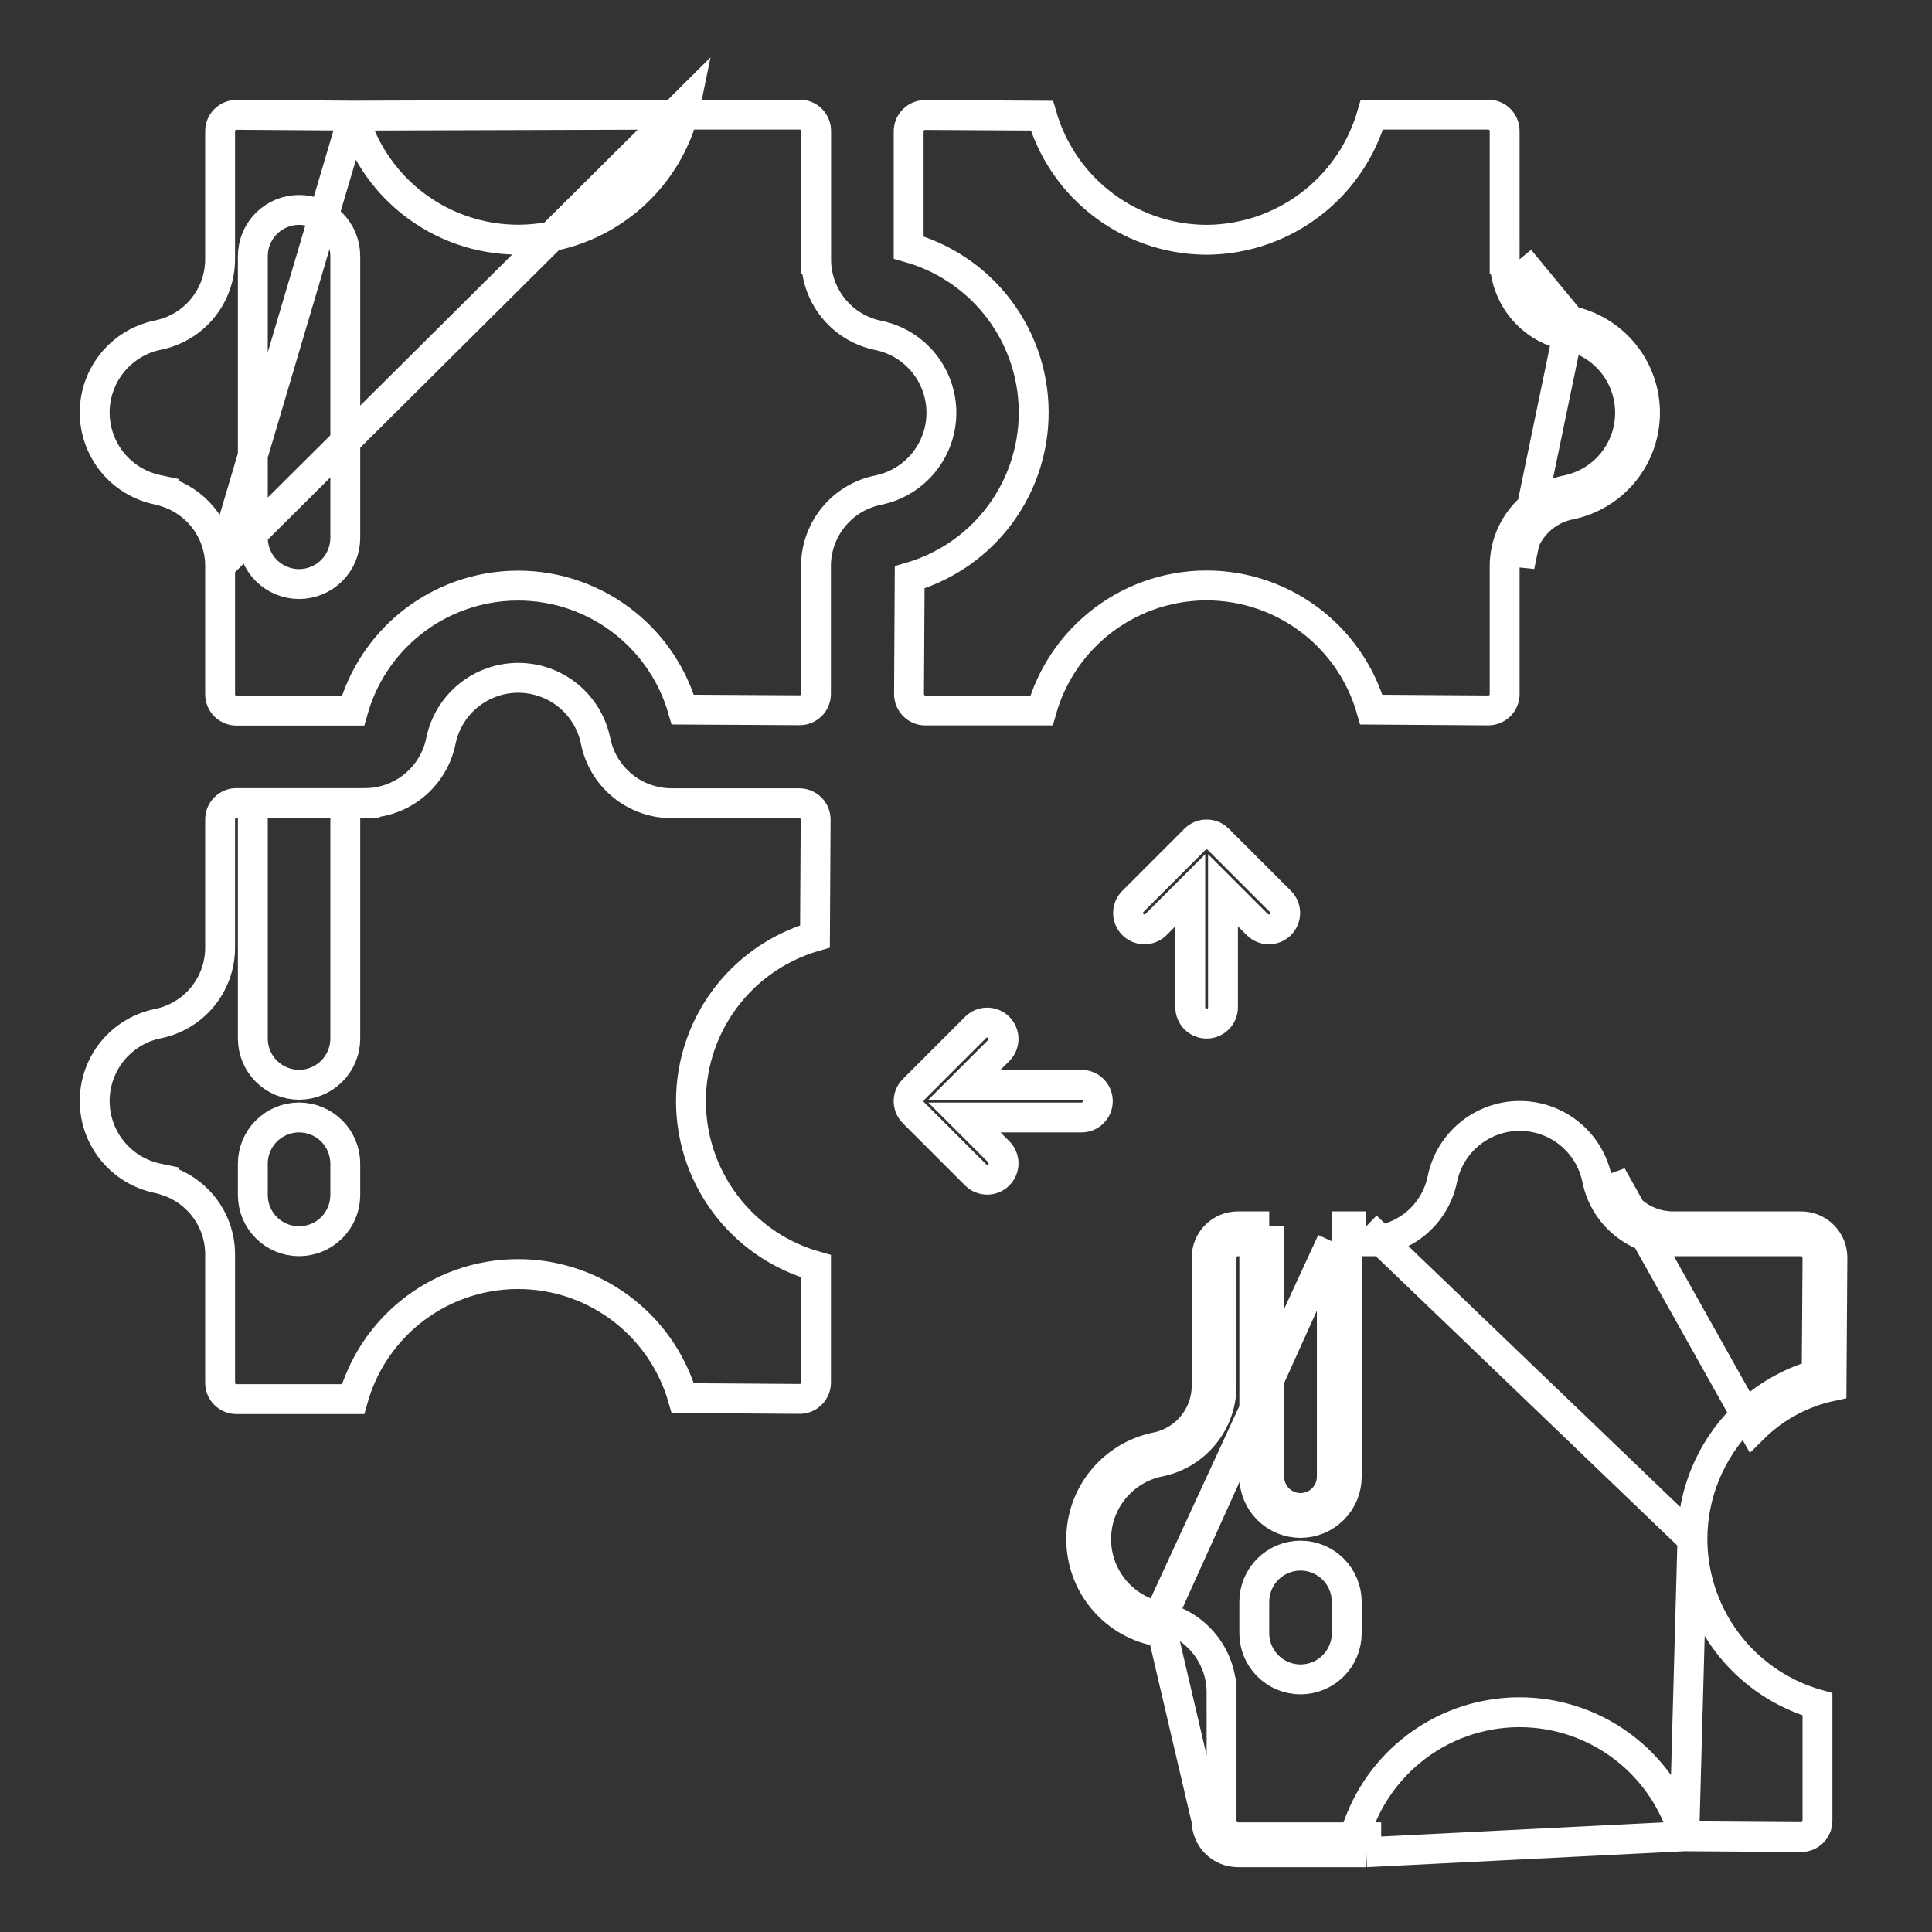
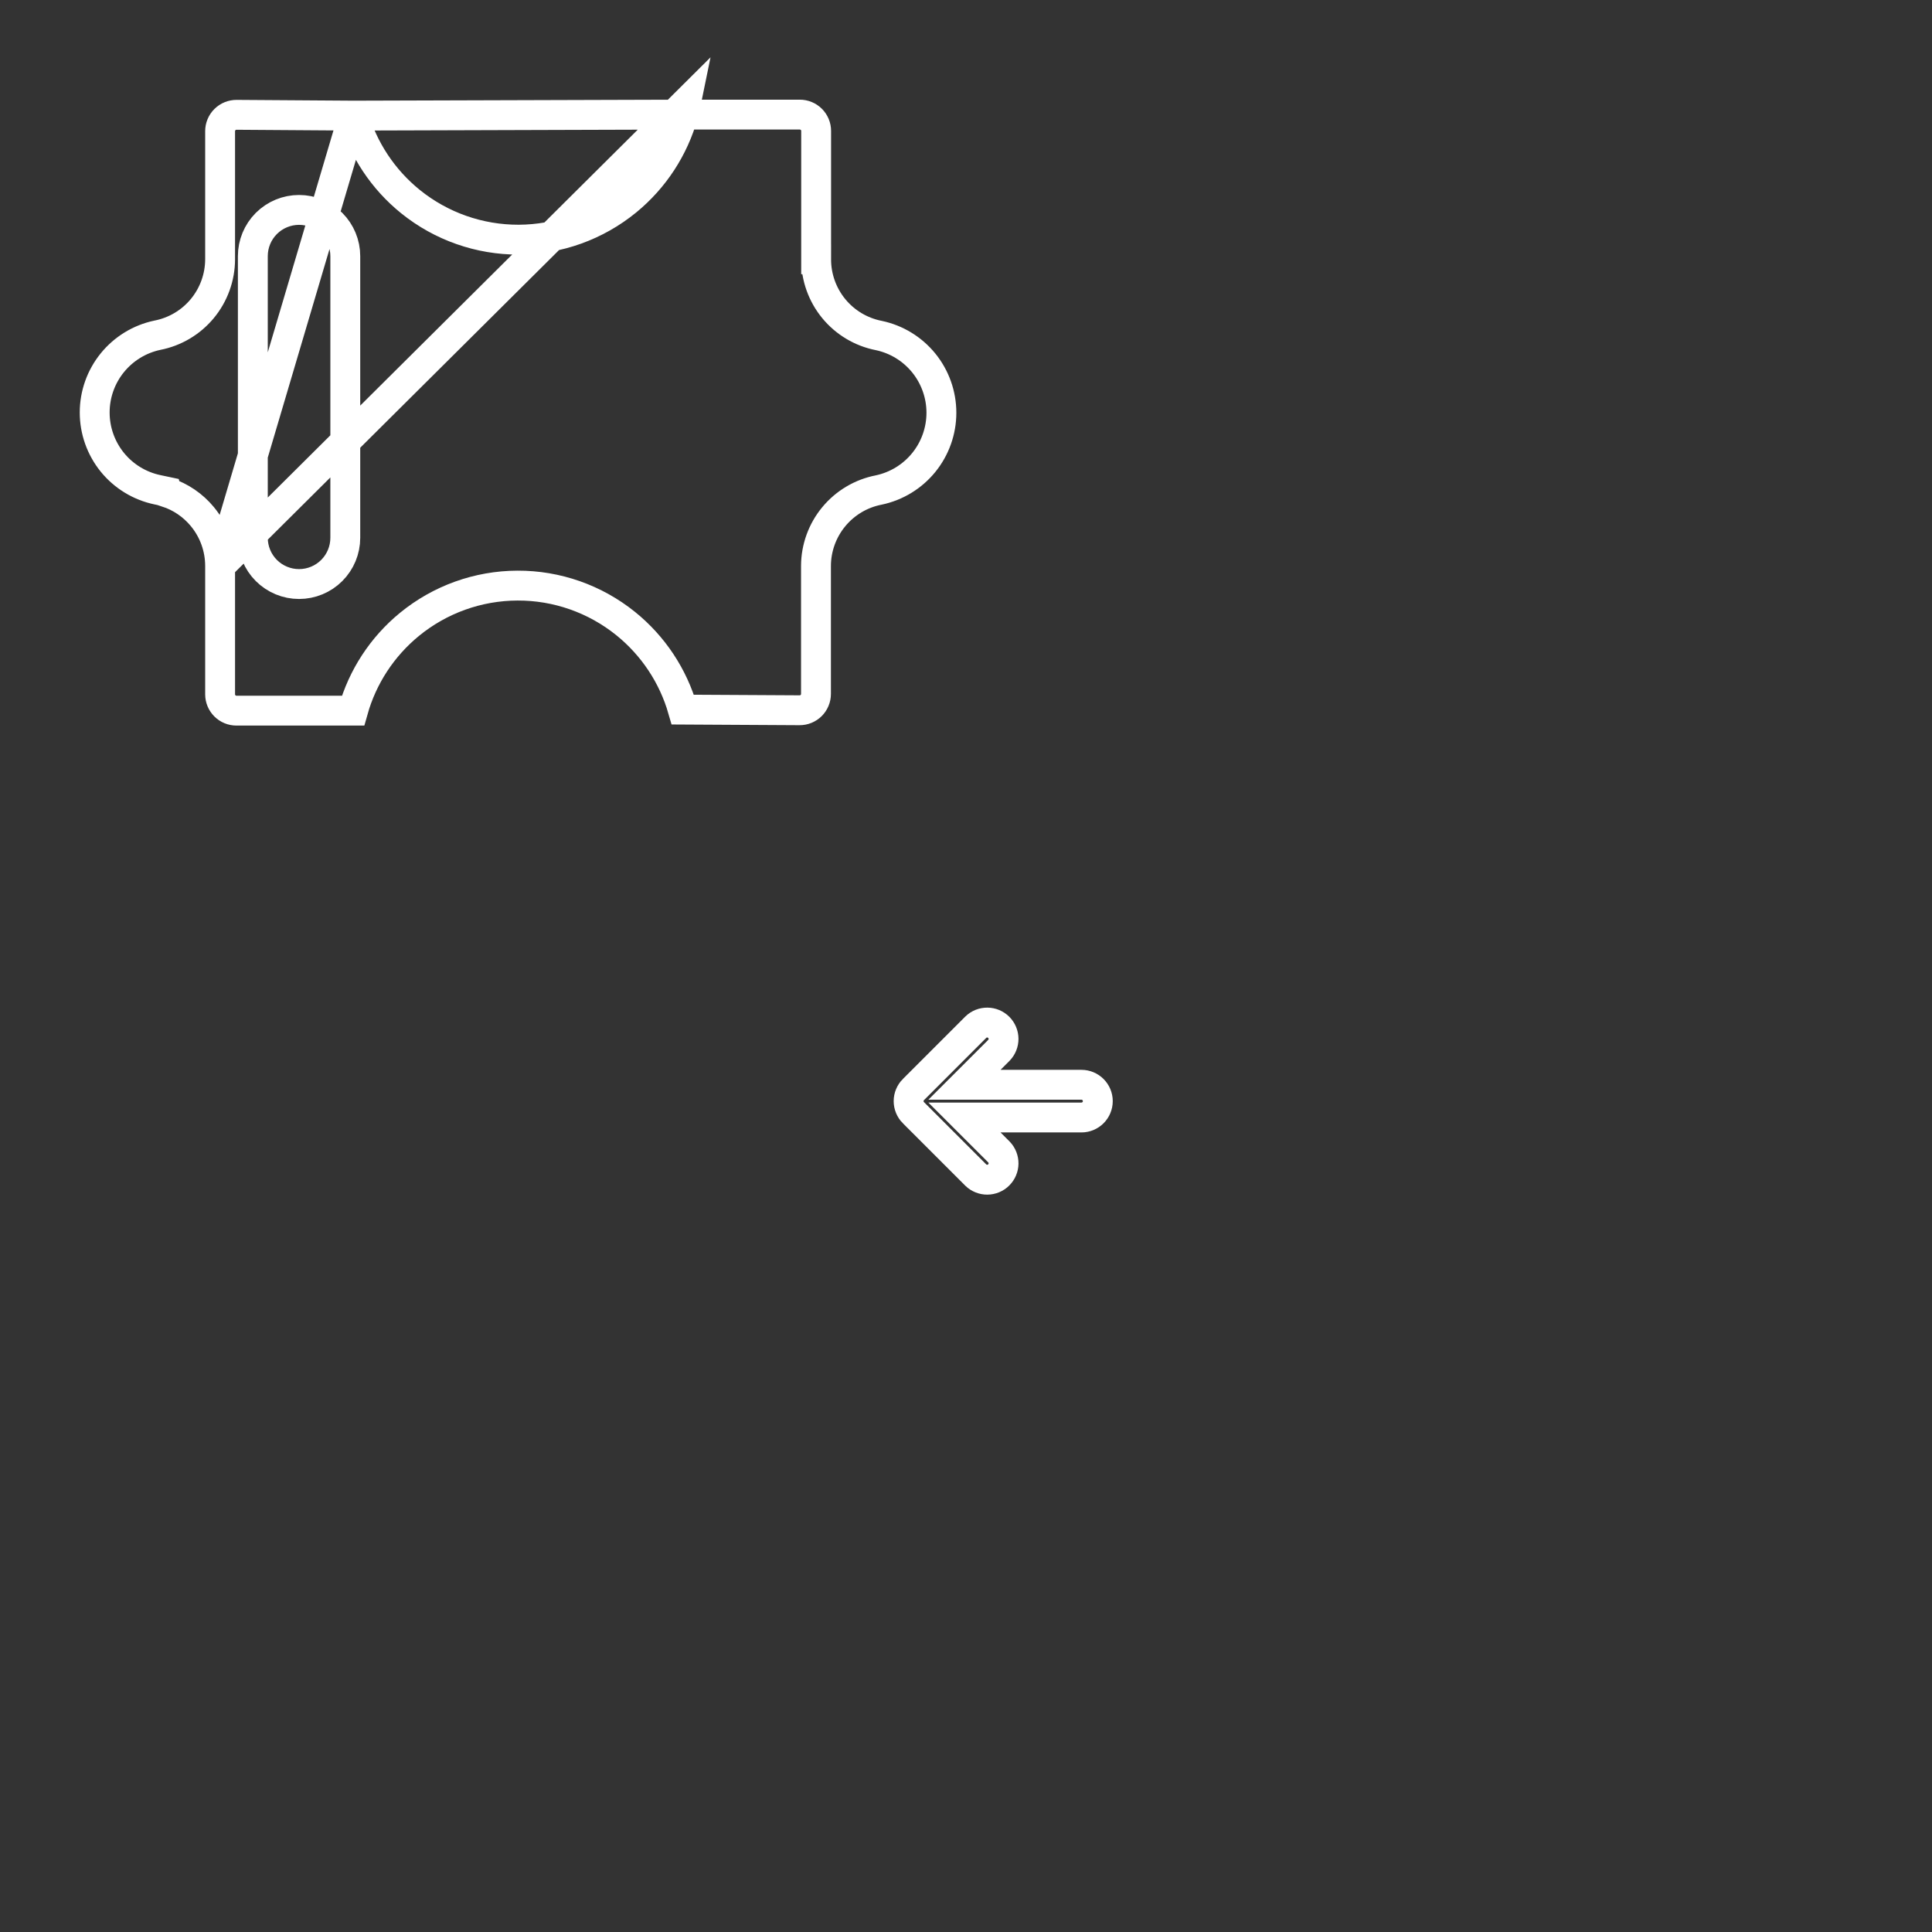
<svg xmlns="http://www.w3.org/2000/svg" width="97" height="97" viewBox="0 0 97 97" fill="none">
  <rect x="0" y="0" width="97" height="97" fill="#333333" stroke="none" />
  <path d="M11.051 28.416V28.416V34.858C11.051 35.076 11.137 35.285 11.291 35.439C11.445 35.593 11.654 35.679 11.872 35.679H17.725C18.201 33.984 19.188 32.47 20.558 31.348C22.088 30.095 24.003 29.407 25.98 29.401C27.957 29.393 29.876 30.067 31.415 31.309C32.795 32.423 33.794 33.932 34.282 35.627L40.142 35.66L40.142 35.66C40.25 35.661 40.358 35.64 40.458 35.599C40.558 35.558 40.649 35.498 40.726 35.422C40.803 35.345 40.864 35.254 40.905 35.154C40.947 35.054 40.968 34.947 40.968 34.839V28.416V28.414C40.97 27.51 41.287 26.635 41.864 25.939C42.439 25.245 43.237 24.772 44.122 24.601C45.01 24.413 45.807 23.926 46.379 23.221C46.952 22.515 47.265 21.633 47.265 20.723C47.265 19.813 46.952 18.931 46.379 18.224C45.806 17.519 45.009 17.032 44.121 16.845C43.235 16.671 42.436 16.195 41.863 15.498C41.288 14.799 40.974 13.921 40.976 13.016M11.051 28.416L34.447 5.155C34.406 5.357 34.358 5.556 34.302 5.754M11.051 28.416C11.051 27.511 10.736 26.634 10.159 25.936C9.688 25.366 9.067 24.945 8.371 24.717L8.363 24.686L7.903 24.589C7.013 24.402 6.214 23.915 5.64 23.209C5.067 22.502 4.754 21.62 4.754 20.71C4.754 19.8 5.067 18.918 5.64 18.212C6.213 17.507 7.009 17.02 7.897 16.832C8.782 16.661 9.581 16.188 10.156 15.494C10.732 14.798 11.049 13.923 11.051 13.019V13.017V6.586V6.586C11.051 6.478 11.072 6.37 11.114 6.27C11.156 6.17 11.217 6.079 11.295 6.002C11.372 5.926 11.463 5.865 11.564 5.825C11.665 5.784 11.773 5.764 11.881 5.765L11.884 5.765L17.745 5.805M11.051 28.416L17.745 5.805M40.976 13.016L41.726 13.017H40.976V13.016ZM40.976 13.016V6.575C40.976 6.357 40.89 6.148 40.736 5.994C40.582 5.84 40.373 5.754 40.155 5.754H34.302M34.302 5.754C33.826 7.449 32.839 8.963 31.469 10.085C29.939 11.338 28.024 12.025 26.047 12.033C24.07 12.04 22.151 11.366 20.612 10.124C19.232 9.01 18.233 7.5 17.745 5.805M34.302 5.754L17.745 5.805M13.373 11.219C12.938 11.654 12.694 12.245 12.694 12.86V27.002C12.694 27.617 12.938 28.208 13.373 28.643C13.809 29.078 14.399 29.323 15.015 29.323C15.63 29.323 16.221 29.078 16.656 28.643C17.091 28.208 17.336 27.617 17.336 27.002V12.86C17.336 12.245 17.091 11.654 16.656 11.219C16.221 10.784 15.63 10.539 15.015 10.539C14.399 10.539 13.809 10.784 13.373 11.219Z" stroke="white" stroke-width="1.5" />
-   <path d="M12.694 40.32H11.872C11.654 40.32 11.445 40.407 11.291 40.561C11.137 40.715 11.051 40.924 11.051 41.142V47.584V47.586C11.049 48.489 10.732 49.364 10.156 50.06C9.581 50.755 8.782 51.228 7.897 51.399C7.009 51.587 6.213 52.074 5.64 52.778C5.067 53.485 4.754 54.367 4.754 55.277C4.754 56.187 5.067 57.069 5.64 57.775C6.214 58.481 7.013 58.969 7.903 59.156L8.363 59.252L8.371 59.283C9.067 59.512 9.688 59.933 10.159 60.503C10.736 61.2 11.051 62.077 11.051 62.982V62.982V69.424C11.051 69.642 11.137 69.851 11.291 70.005C11.445 70.159 11.654 70.246 11.872 70.246H17.725C18.201 68.55 19.188 67.036 20.558 65.914C22.088 64.662 24.003 63.974 25.98 63.967C27.957 63.96 29.876 64.634 31.415 65.876C32.796 66.989 33.794 68.499 34.282 70.195L40.143 70.235H40.143C40.251 70.235 40.359 70.215 40.459 70.174C40.559 70.133 40.65 70.073 40.727 69.996C40.804 69.92 40.865 69.829 40.907 69.729C40.948 69.629 40.97 69.522 40.97 69.413V63.572C39.274 63.095 37.761 62.108 36.639 60.738C35.386 59.208 34.698 57.294 34.691 55.317C34.684 53.34 35.358 51.42 36.6 49.881C37.714 48.501 39.223 47.503 40.918 47.015L40.951 41.155L40.951 41.154C40.952 41.046 40.931 40.939 40.89 40.839C40.849 40.739 40.789 40.647 40.712 40.571C40.636 40.494 40.545 40.433 40.445 40.391C40.345 40.35 40.238 40.328 40.13 40.328H33.713H33.711C32.807 40.326 31.932 40.01 31.236 39.433C30.542 38.858 30.069 38.06 29.898 37.175C29.71 36.287 29.223 35.49 28.518 34.918C27.812 34.344 26.93 34.031 26.02 34.031C25.11 34.031 24.228 34.344 23.521 34.918C22.816 35.49 22.329 36.287 22.142 37.176C21.968 38.062 21.492 38.86 20.795 39.434C20.096 40.009 19.218 40.322 18.314 40.32M12.694 40.32H17.336M12.694 40.32V52.141C12.694 52.756 12.938 53.347 13.373 53.782C13.809 54.217 14.399 54.462 15.015 54.462C15.63 54.462 16.221 54.217 16.656 53.782C17.091 53.347 17.336 52.756 17.336 52.141V40.32M12.694 40.32H17.336M18.314 40.32C18.313 40.32 18.313 40.32 18.313 40.32L18.314 39.571V40.32H18.314ZM18.314 40.32H17.336M13.373 56.784C12.938 57.219 12.694 57.81 12.694 58.426V59.997C12.694 60.612 12.938 61.203 13.373 61.638C13.809 62.074 14.399 62.318 15.015 62.318C15.63 62.318 16.221 62.074 16.656 61.638C17.091 61.203 17.336 60.612 17.336 59.997V58.426C17.336 57.81 17.091 57.219 16.656 56.784C16.221 56.349 15.63 56.104 15.015 56.104C14.399 56.104 13.809 56.349 13.373 56.784Z" stroke="white" stroke-width="1.5" />
-   <path d="M84.971 77.285L84.971 77.282C84.972 75.004 85.874 72.819 87.481 71.204L87.482 71.202L87.498 71.186L87.5 71.184C88.537 70.157 89.814 69.41 91.21 69.009L91.25 63.148V63.148C91.251 63.04 91.23 62.932 91.189 62.832C91.148 62.732 91.088 62.641 91.012 62.564C90.935 62.487 90.844 62.426 90.745 62.384C90.644 62.343 90.537 62.321 90.429 62.321H83.993H83.992C83.088 62.319 82.213 62.004 81.517 61.428C80.823 60.853 80.35 60.056 80.178 59.171C79.99 58.283 79.503 57.486 78.799 56.914C78.092 56.34 77.21 56.027 76.3 56.027C75.39 56.027 74.508 56.34 73.802 56.914C73.097 57.486 72.61 58.283 72.422 59.171C72.249 60.058 71.773 60.857 71.076 61.432C70.377 62.007 69.499 62.321 68.594 62.32M84.971 77.285L68.595 61.57M84.971 77.285C84.978 79.265 85.665 81.183 86.916 82.718C88.038 84.093 89.552 85.086 91.25 85.569V91.413C91.25 91.521 91.229 91.628 91.187 91.728C91.145 91.828 91.084 91.919 91.008 91.995C90.931 92.072 90.84 92.132 90.739 92.173C90.639 92.214 90.531 92.235 90.423 92.234L90.423 92.234L84.562 92.194M84.971 77.285L84.562 92.194M68.594 62.32C68.594 62.32 68.593 62.32 68.593 62.32L68.595 61.57M68.594 62.32H68.595V61.57M68.594 62.32H67.616M68.595 61.57H67.616V62.32M67.616 62.32V74.14C67.616 74.755 67.372 75.346 66.936 75.781C66.501 76.216 65.911 76.461 65.295 76.461C64.679 76.461 64.089 76.216 63.654 75.781C63.218 75.346 62.974 74.755 62.974 74.14V62.32M67.616 62.32H66.866M66.866 62.32V74.14C66.866 74.556 66.701 74.956 66.406 75.251C66.111 75.546 65.712 75.711 65.295 75.711C64.878 75.711 64.479 75.546 64.184 75.251C63.889 74.956 63.724 74.556 63.724 74.14V62.32H62.974M66.866 62.32L58.029 81.889C56.971 81.667 56.02 81.087 55.338 80.247C54.656 79.407 54.284 78.358 54.284 77.276C54.284 76.194 54.656 75.145 55.338 74.305C56.02 73.465 56.971 72.885 58.029 72.663C58.746 72.526 59.393 72.143 59.858 71.581C60.324 71.019 60.58 70.313 60.581 69.583V63.141C60.581 62.724 60.747 62.325 61.041 62.03C61.336 61.735 61.736 61.57 62.153 61.57H62.974V62.32M66.866 62.32L58.178 81.154M62.974 62.32H62.153C61.935 62.32 61.726 62.406 61.572 62.56C61.418 62.714 61.331 62.923 61.331 63.141V69.583V69.585C61.329 70.489 61.013 71.364 60.436 72.06C59.861 72.754 59.063 73.227 58.178 73.398C57.29 73.586 56.493 74.073 55.921 74.778C55.347 75.484 55.034 76.366 55.034 77.276C55.034 78.186 55.347 79.068 55.921 79.774C56.493 80.479 57.29 80.966 58.178 81.154M58.178 81.154C59.065 81.326 59.865 81.801 60.441 82.498C61.018 83.197 61.333 84.076 61.331 84.982M58.178 81.154L60.581 91.424C60.581 91.84 60.747 92.24 61.041 92.535C61.336 92.829 61.736 92.995 62.153 92.995H68.595M61.331 84.982C61.331 84.983 61.331 84.983 61.331 84.983L60.581 84.981H61.331V84.982ZM61.331 84.982V91.424C61.331 91.641 61.418 91.85 61.572 92.004C61.726 92.158 61.935 92.245 62.153 92.245H68.005M68.005 92.245C67.95 92.442 67.901 92.642 67.86 92.844L68.595 92.995M68.005 92.245C68.482 90.549 69.468 89.035 70.839 87.914C72.368 86.661 74.283 85.973 76.26 85.966C78.237 85.959 80.157 86.633 81.695 87.875C83.076 88.989 84.075 90.499 84.562 92.194M68.005 92.245H68.595V92.995M68.595 92.995L84.562 92.194M88.028 71.717C89.107 70.648 90.471 69.912 91.956 69.596L92 63.154C92.002 62.946 91.962 62.741 91.884 62.549C91.805 62.357 91.69 62.182 91.544 62.035C91.398 61.888 91.224 61.772 91.033 61.692C90.841 61.612 90.636 61.571 90.429 61.571H83.993C83.264 61.57 82.558 61.315 81.996 60.85C81.434 60.385 81.051 59.739 80.913 59.023L88.028 71.717ZM66.936 83.637C67.372 83.202 67.616 82.612 67.616 81.996V80.425C67.616 79.809 67.372 79.219 66.936 78.783C66.501 78.348 65.911 78.103 65.295 78.103C64.679 78.103 64.089 78.348 63.654 78.783C63.218 79.219 62.974 79.809 62.974 80.425V81.996C62.974 82.612 63.218 83.202 63.654 83.637C64.089 84.073 64.679 84.317 65.295 84.317C65.911 84.317 66.501 84.073 66.936 83.637Z" stroke="white" stroke-width="1.5" />
-   <path d="M75.544 13.016C75.543 13.923 75.857 14.801 76.434 15.501C77.01 16.198 77.81 16.673 78.698 16.845C79.586 17.033 80.383 17.52 80.955 18.224C81.528 18.931 81.841 19.813 81.841 20.723C81.841 21.633 81.528 22.515 80.955 23.221C80.383 23.926 79.586 24.413 78.698 24.601C77.813 24.772 77.015 25.245 76.439 25.939C75.863 26.635 75.546 27.51 75.544 28.414V28.416V34.847C75.544 34.955 75.523 35.062 75.481 35.163C75.44 35.263 75.379 35.353 75.302 35.43C75.225 35.506 75.134 35.566 75.033 35.607C74.933 35.648 74.826 35.669 74.717 35.668L74.717 35.668L68.852 35.628C68.365 33.93 67.366 32.417 65.983 31.301C64.445 30.059 62.525 29.386 60.548 29.393C58.571 29.4 56.656 30.087 55.127 31.34C53.756 32.462 52.769 33.976 52.293 35.671H46.461C46.352 35.671 46.245 35.65 46.145 35.608C46.045 35.567 45.955 35.506 45.878 35.429C45.802 35.352 45.742 35.261 45.7 35.161C45.66 35.061 45.639 34.953 45.639 34.845L45.639 34.845L45.672 28.985C47.367 28.497 48.877 27.498 49.991 26.118C51.232 24.579 51.906 22.66 51.899 20.683C51.892 18.706 51.205 16.791 49.952 15.261C48.83 13.891 47.316 12.904 45.621 12.428V6.594V6.594C45.621 6.486 45.642 6.379 45.684 6.279C45.725 6.179 45.786 6.088 45.863 6.012C45.94 5.935 46.031 5.875 46.131 5.834C46.231 5.793 46.339 5.772 46.447 5.773L46.447 5.773L52.309 5.806C52.798 7.494 53.794 8.999 55.167 10.112C56.699 11.353 58.608 12.033 60.579 12.039V12.039L60.586 12.039C62.567 12.027 64.484 11.338 66.02 10.087C67.397 8.965 68.393 7.451 68.882 5.754H74.723C74.941 5.754 75.15 5.84 75.304 5.994C75.458 6.148 75.544 6.357 75.544 6.575V13.016ZM75.544 13.016L76.294 13.017M75.544 13.016V13.017H76.294M76.294 13.017C76.293 13.749 76.547 14.459 77.013 15.023C77.479 15.588 78.127 15.972 78.846 16.11M76.294 13.017L78.846 16.11M78.846 16.11C79.905 16.332 80.855 16.912 81.537 17.752C82.219 18.592 82.591 19.641 82.591 20.723C82.591 21.805 82.219 22.854 81.537 23.694C80.855 24.534 79.905 25.114 78.846 25.336C78.129 25.473 77.483 25.856 77.017 26.418C76.551 26.98 76.296 27.686 76.294 28.416L78.846 16.11Z" stroke="white" stroke-width="1.5" />
-   <path d="M62.683 45.978L61.403 44.698V46.508V50.572C61.403 50.79 61.316 50.998 61.162 51.153C61.008 51.306 60.799 51.393 60.581 51.393C60.363 51.393 60.154 51.306 60.001 51.153C59.846 50.998 59.76 50.79 59.76 50.572V46.508V44.698L58.48 45.978L58.025 46.433C57.87 46.58 57.664 46.662 57.451 46.66C57.236 46.658 57.029 46.572 56.877 46.419C56.725 46.267 56.639 46.061 56.637 45.846C56.635 45.632 56.716 45.426 56.864 45.272L60.001 42.135C60.001 42.135 60.001 42.135 60.001 42.135C60.155 41.981 60.364 41.895 60.581 41.895C60.799 41.895 61.008 41.981 61.162 42.135C61.162 42.135 61.162 42.135 61.162 42.135L64.299 45.272C64.446 45.426 64.528 45.632 64.526 45.846C64.524 46.061 64.437 46.267 64.285 46.419C64.133 46.572 63.927 46.658 63.712 46.66C63.498 46.662 63.292 46.58 63.138 46.433L62.683 45.978Z" stroke="white" stroke-width="1.5" />
  <path d="M49.703 53.183L48.422 54.463H50.233H54.296C54.514 54.463 54.723 54.55 54.877 54.704C55.031 54.858 55.118 55.066 55.118 55.284C55.118 55.502 55.031 55.711 54.877 55.865C54.723 56.019 54.514 56.106 54.296 56.106H50.233H48.422L49.703 57.386L50.158 57.841C50.305 57.995 50.386 58.201 50.385 58.415C50.383 58.63 50.296 58.836 50.144 58.988C49.992 59.141 49.786 59.227 49.57 59.229C49.357 59.231 49.151 59.149 48.997 59.002L45.86 55.865C45.86 55.865 45.859 55.865 45.859 55.865C45.706 55.711 45.619 55.502 45.619 55.284C45.619 55.067 45.706 54.858 45.859 54.704C45.859 54.704 45.86 54.704 45.86 54.704L48.997 51.567C49.151 51.419 49.357 51.338 49.57 51.34C49.786 51.342 49.992 51.428 50.144 51.58C50.296 51.733 50.383 51.939 50.385 52.154C50.386 52.367 50.305 52.573 50.158 52.728L49.703 53.183Z" stroke="white" stroke-width="1.5" />
</svg>